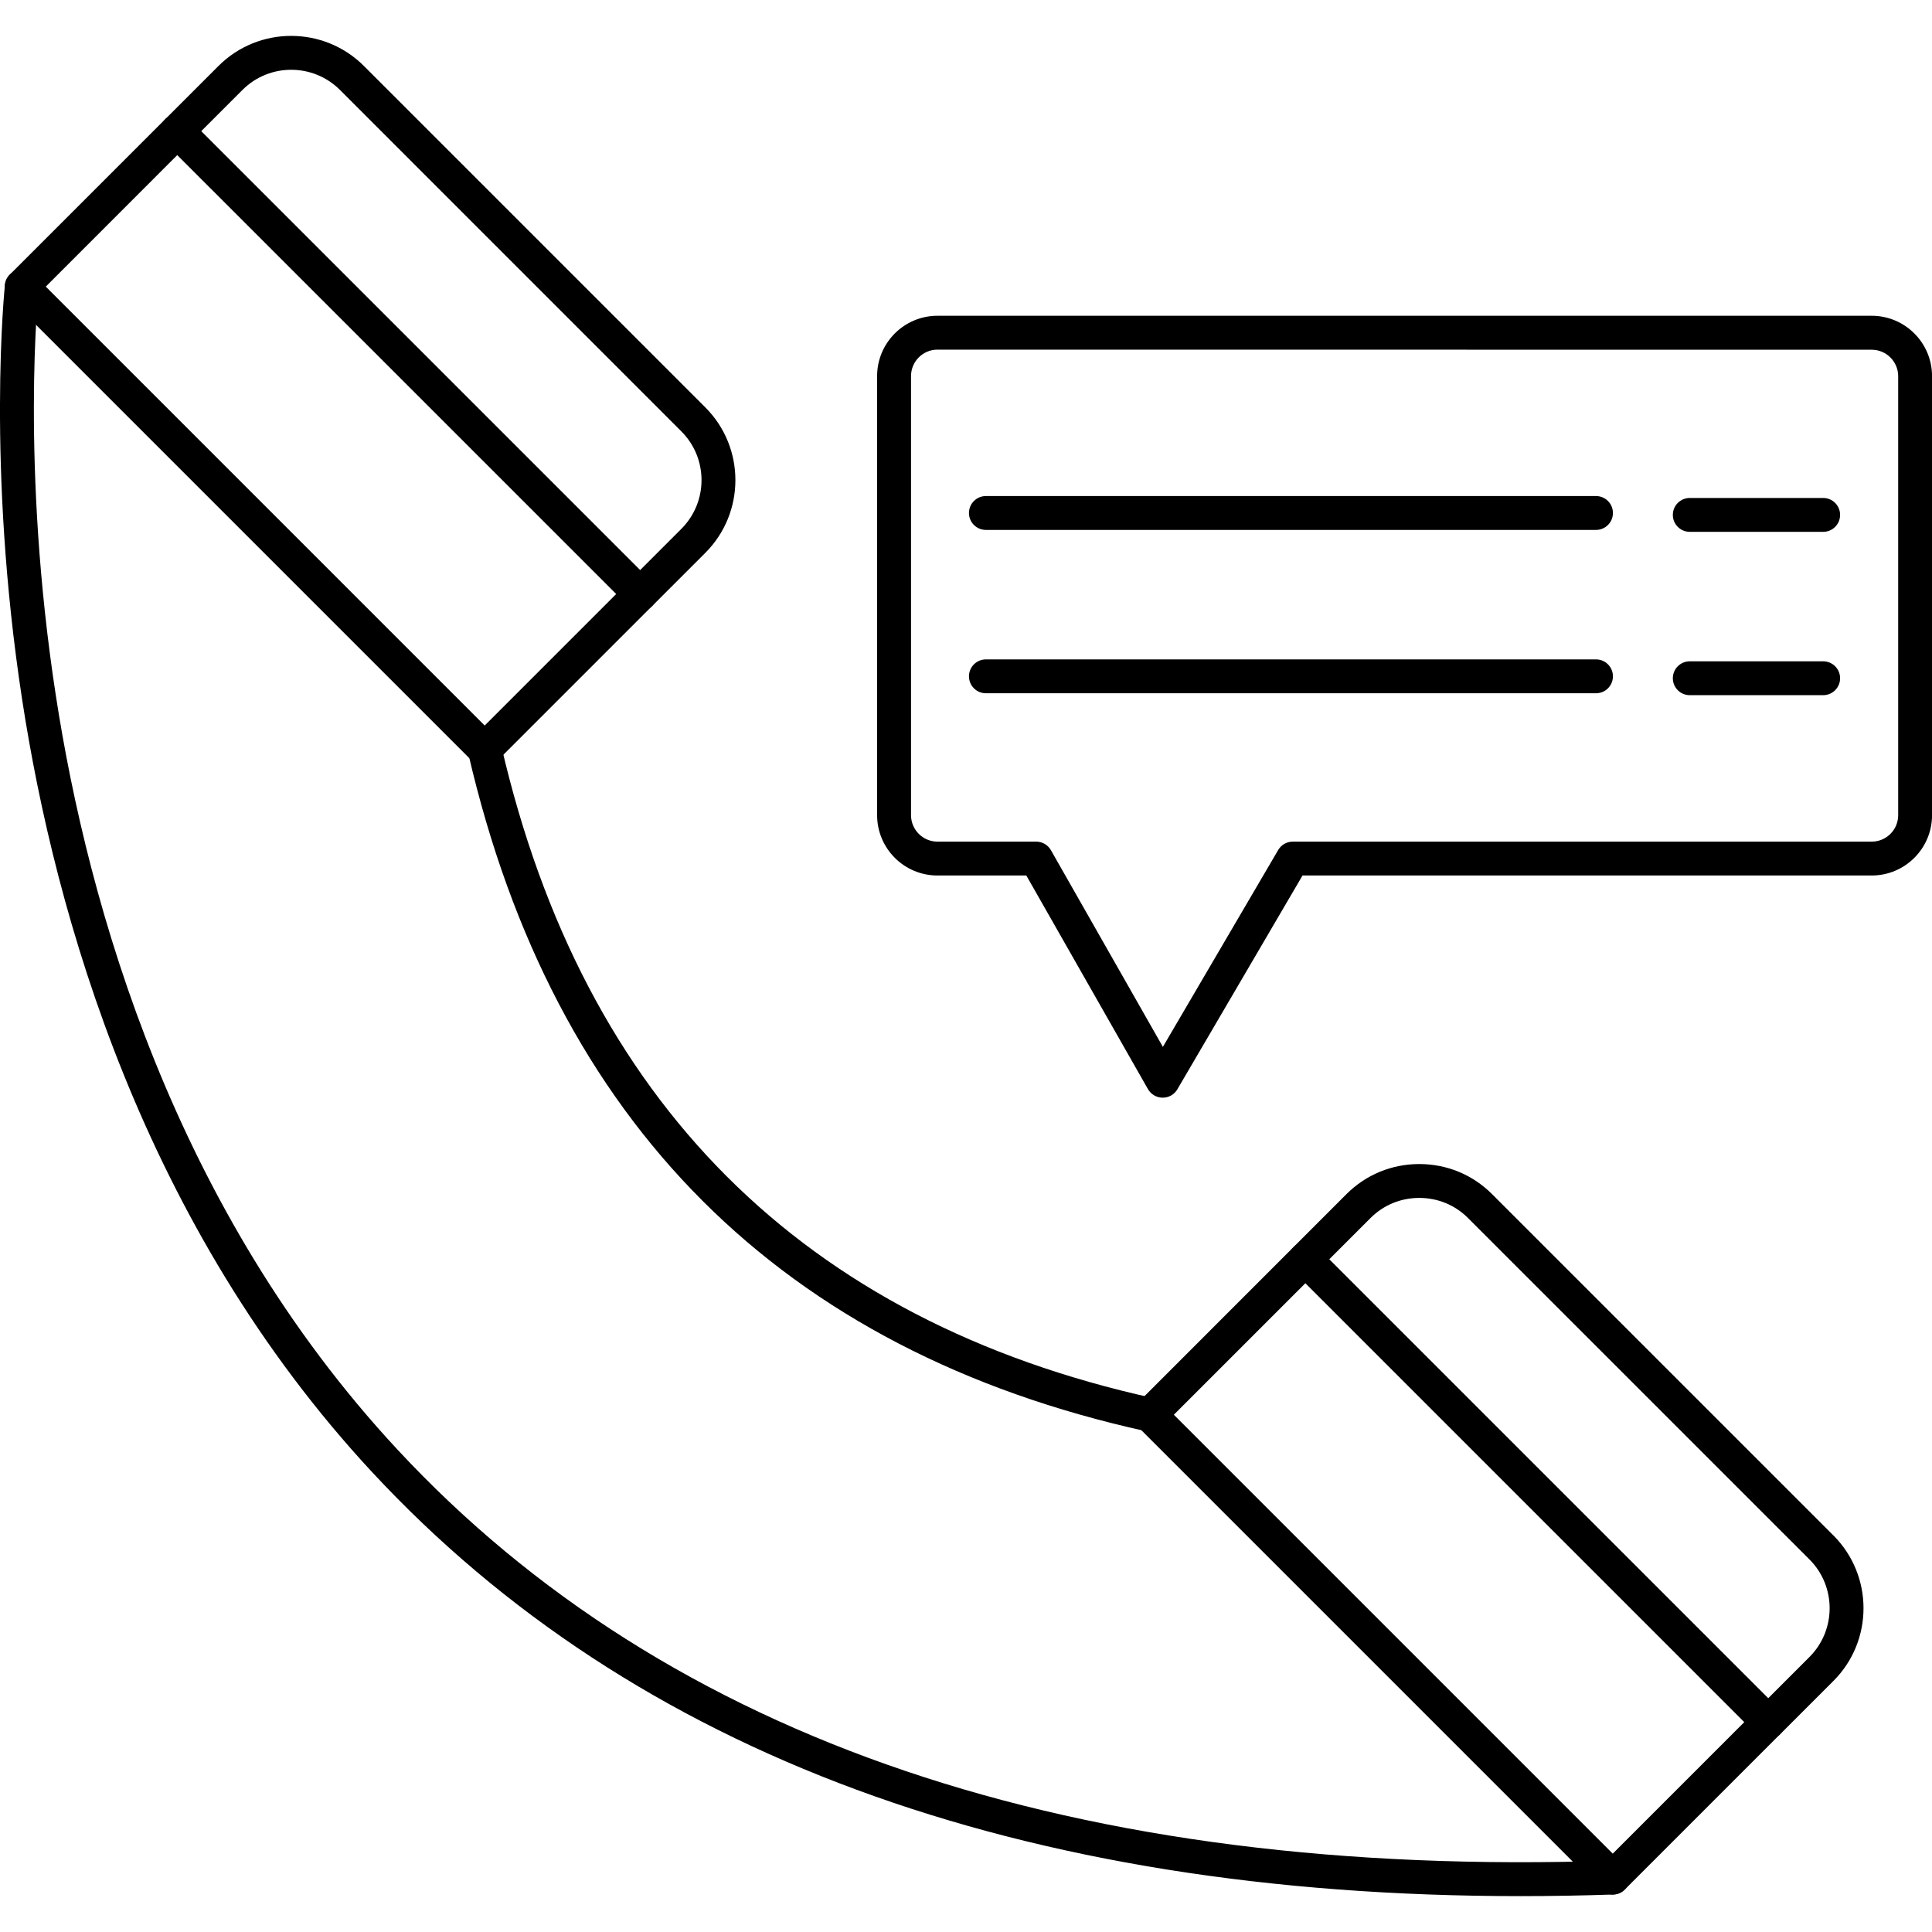
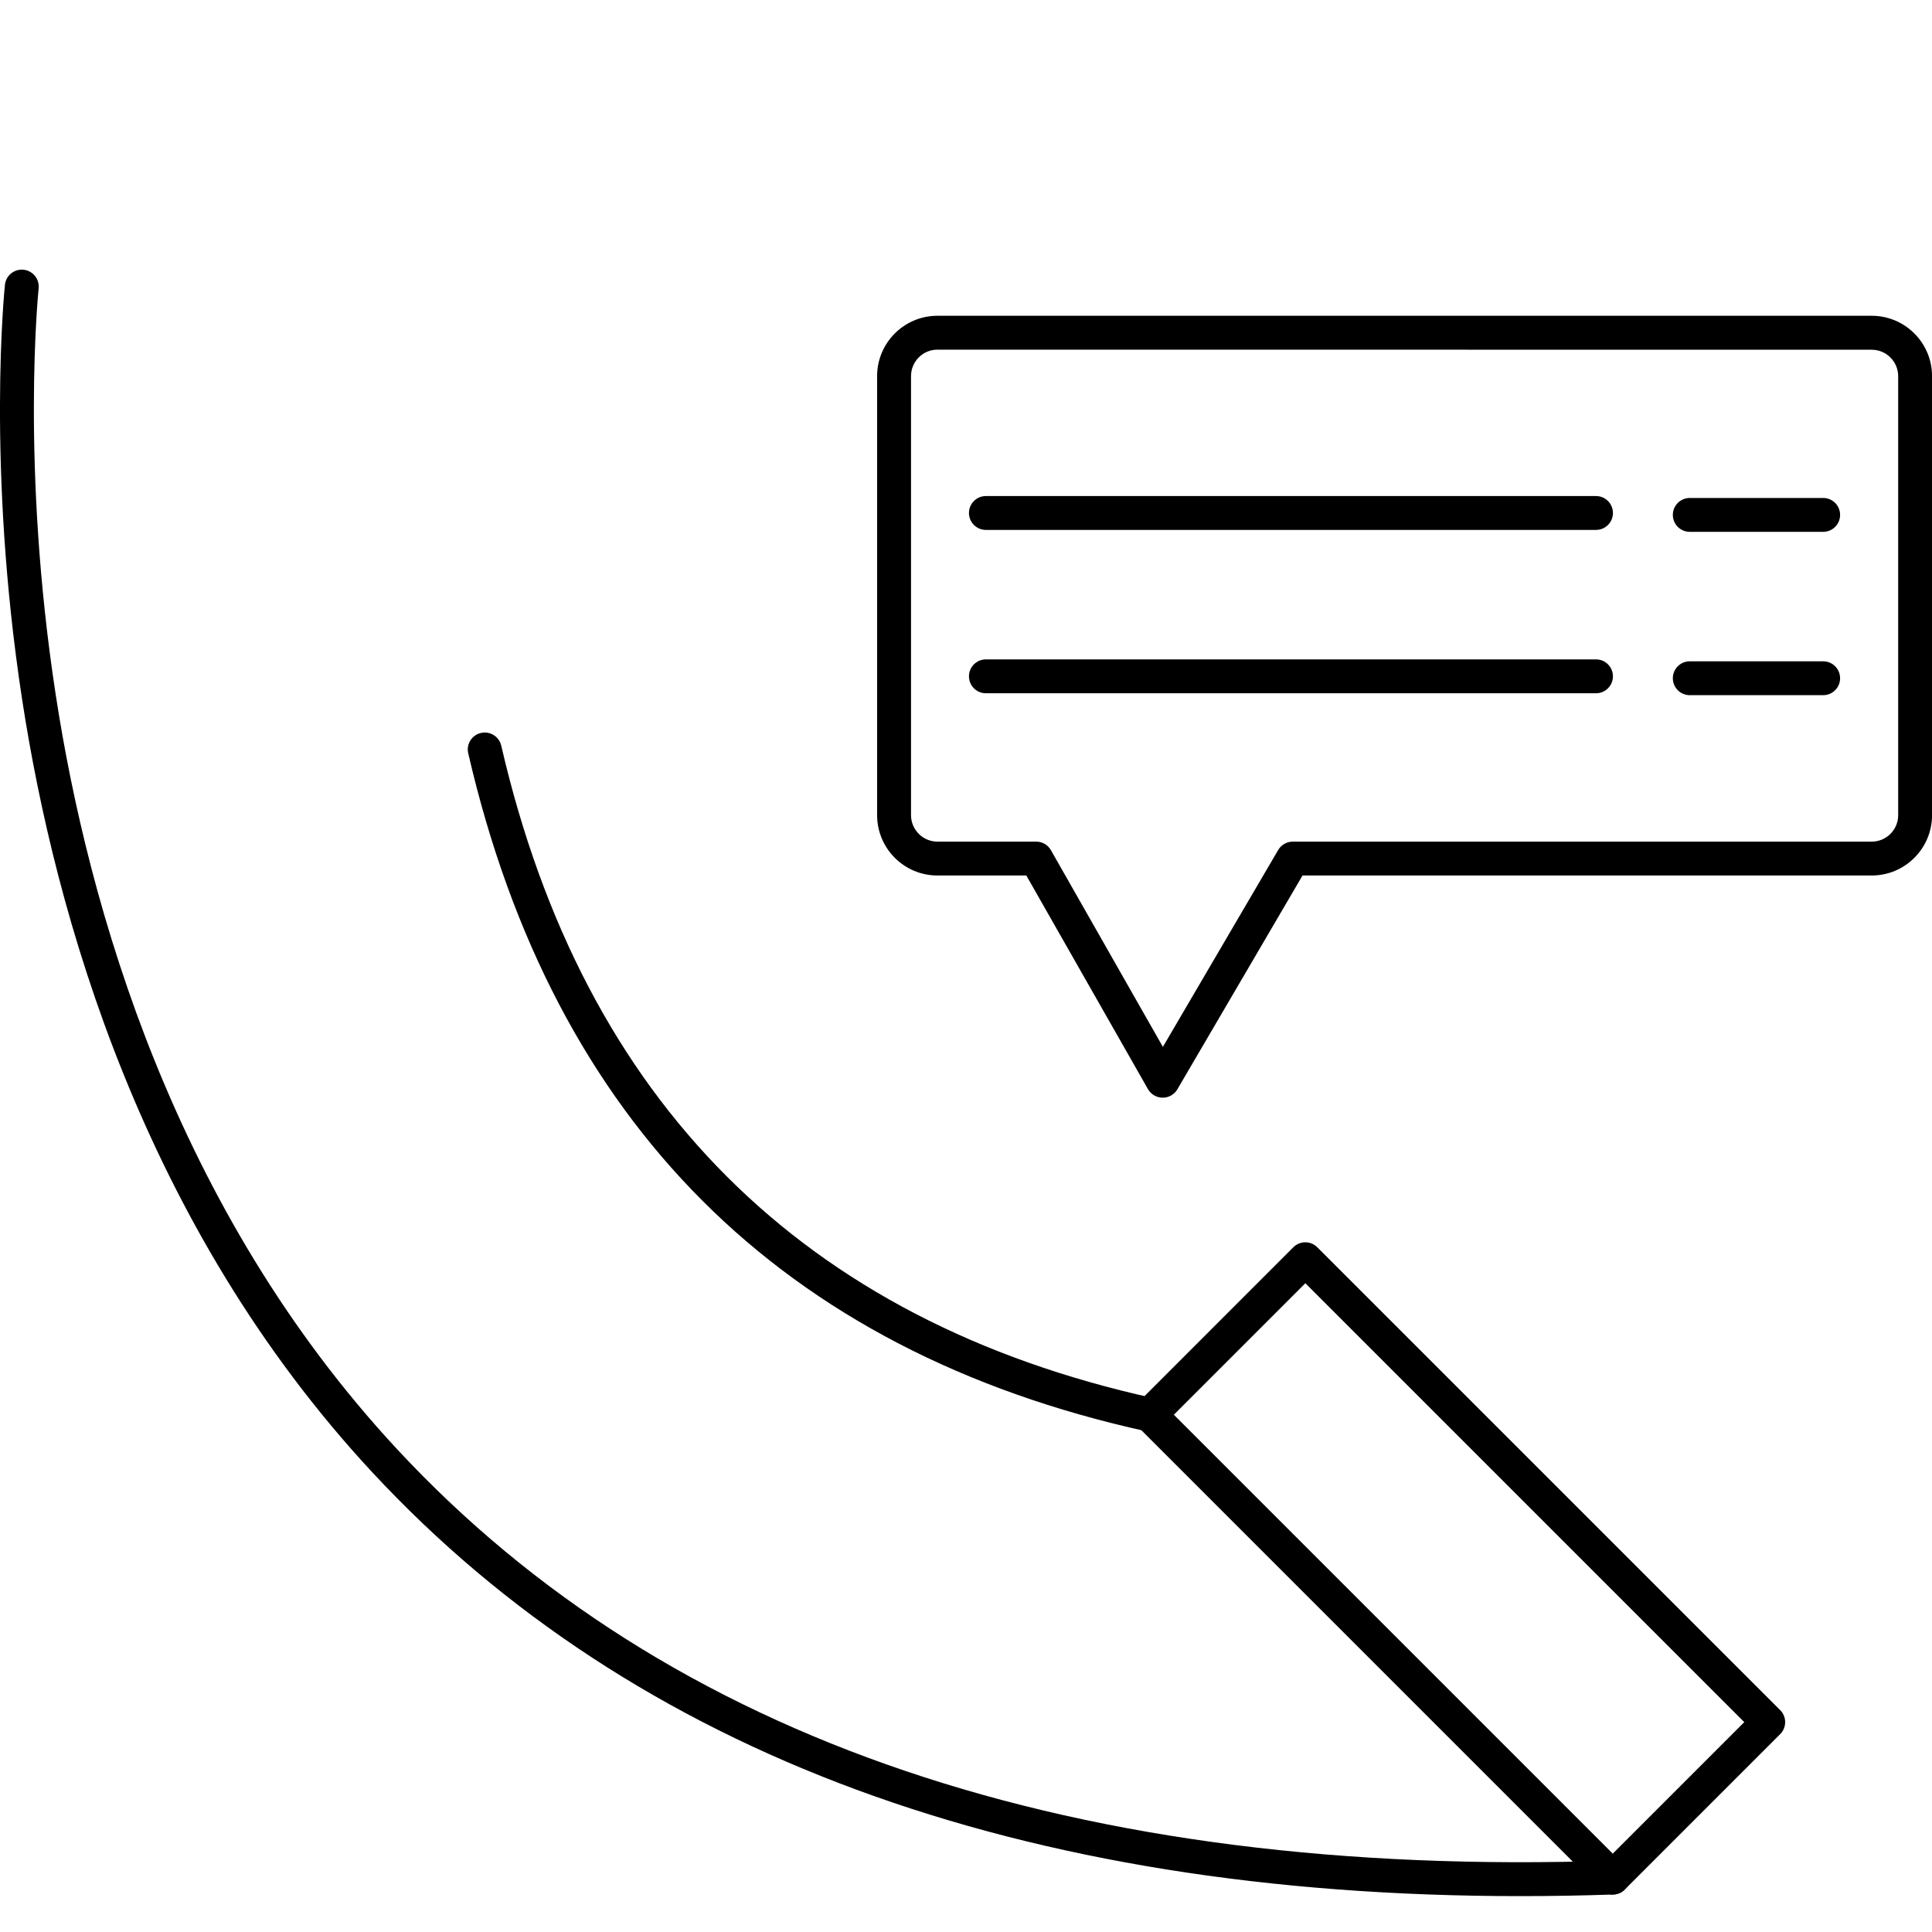
<svg xmlns="http://www.w3.org/2000/svg" clip-rule="evenodd" fill-rule="evenodd" height="200" image-rendering="optimizeQuality" shape-rendering="geometricPrecision" text-rendering="geometricPrecision" viewBox="0 0 43.349 43.349" width="200">
  <g id="Layer_x0020_1">
    <g id="_43424696">
      <path id="_43425512" d="m21.034 7.845c-.327 0-.593.266-.593.594l0 9.851c0 .327.266.594.593.594l2.216-0c.137 0 .262.073.33.192l2.512 4.413 2.587-4.417c.068-.117.193-.188.328-.188l12.989-0c.328 0 .594-.266.594-.593l0-9.851c0-.327-.267-.593-.594-.593zm5.054 16.784c-.001 0-.002 0-.002 0-.137-.001-.261-.074-.329-.192l-2.729-4.793h-1.994c-.747 0-1.354-.607-1.354-1.354v-9.851c0-.747.607-1.354 1.354-1.354l20.962-0c.747 0 1.354.607 1.354 1.354l0 9.851c0 .747-.607 1.354-1.354 1.354h-12.771l-2.808 4.797c-.068.117-.193.188-.328.188z" />
      <path id="_43424960" d="m35.81 11.89h-13.689c-.21 0-.38-.17-.38-.38 0-.21.17-.38.38-.38h13.689c.21 0 .38.17.38.38 0.0.21-.17.38-.38.38z" />
      <path id="_43424360" d="m40.907 11.933h-2.993c-.21 0-.38-.17-.38-.38 0-.21.17-.38.38-.38l2.993-0c.21 0 .38.17.38.38 0.0.21-.17.38-.38.38z" />
      <path id="_43424312" d="m35.81 15.555h-13.689c-.21 0-.38-.17-.38-.38 0-.21.17-.38.38-.38l13.689-0c.21 0 .38.17.38.38 0.0.21-.17.38-.38.38z" />
      <path id="_43424240" d="m40.907 15.598h-2.993c-.21 0-.38-.17-.38-.38 0-.21.17-.38.38-.38h2.993c.21 0 .38.17.38.38 0.0.21-.17.38-.38.38z" />
-       <path id="_43424144" d="m1.027 6.431 9.848 9.848 2.951-2.951-9.849-9.848zm9.848 10.766c-.097 0-.195-.037-.27-.111l-10.386-10.386c-.149-.148-.149-.389-0-.538l3.489-3.489c.143-.143.395-.143.538 0l10.386 10.386c.149.148.148.389-0.0.538l-3.489 3.489c-.074.074-.171.111-.268.111z" />
      <path id="_43424528" d="m26.338 31.743 9.848 9.848 2.951-2.951-9.848-9.848zm9.848 10.766c-.097 0-.194-.037-.269-.111l-10.386-10.386c-.071-.071-.112-.168-.112-.269 0-.101.041-.198.112-.269l3.488-3.489c.148-.148.39-.148.537 0l10.387 10.386c.071.071.111.168.111.269 0 .101-.04.198-.111.269l-3.489 3.489c-.074.074-.172.111-.269.111z" />
-       <path id="_43424384" d="m14.364 13.709c-.098 0-.195-.037-.27-.111-.148-.148-.149-.389 0-.538l1.194-1.194c.603-.603.603-1.584-0-2.187l-7.66-7.661c-.604-.603-1.585-.603-2.188 0l-1.194 1.194c-.149.148-.389.149-.538 0-.148-.149-.148-.389 0-.538l1.194-1.194c.899-.899 2.362-.9 3.263 0l7.661 7.661c.899.9.899 2.364 0 3.263l-1.194 1.194c-.074.074-.171.111-.268.111z" />
-       <path id="_43424672" d="m39.675 39.021c-.097 0-.194-.037-.269-.111-.148-.148-.148-.389 0-.538l1.194-1.194c.603-.603.603-1.585 0-2.188l-7.662-7.661c-.29-.291-.678-.451-1.093-.451-.415-0-.803.16-1.094.451l-1.194 1.194c-.147.148-.389.148-.538 0-.148-.148-.149-.389 0-.538l1.194-1.194c.435-.434 1.014-.673 1.632-.673.618-0 1.197.239 1.631.673l7.662 7.661c.899.9.899 2.364-0 3.263l-1.194 1.194c-.074.074-.172.111-.269.111z" />
      <path id="_43424504" d="m34.118 42.544c-11.237 0-19.896-3.193-25.762-9.506-5.148-5.54-7.115-12.491-7.86-17.346-.805-5.252-.39-9.263-.385-9.302.022-.209.21-.36.418-.338.209.022.36.21.338.419-.004.039-.409 3.97.385 9.13.73 4.745 2.652 11.532 7.666 16.924 6.066 6.525 15.238 9.629 27.257 9.223.212-.006.385.157.392.367.007.21-.157.386-.367.393-.702.024-1.398.036-2.081.036z" />
      <path id="_43424744" d="m25.801 32.123c-.027 0-.055-.003-.082-.009-8.181-1.801-13.299-6.919-15.213-15.212-.048-.205.08-.409.284-.456.206-.048.409.08.457.285 1.843 7.982 6.768 12.907 14.637 14.64.205.045.335.248.289.453-.039.178-.196.299-.371.298z" />
    </g>
  </g>
</svg>